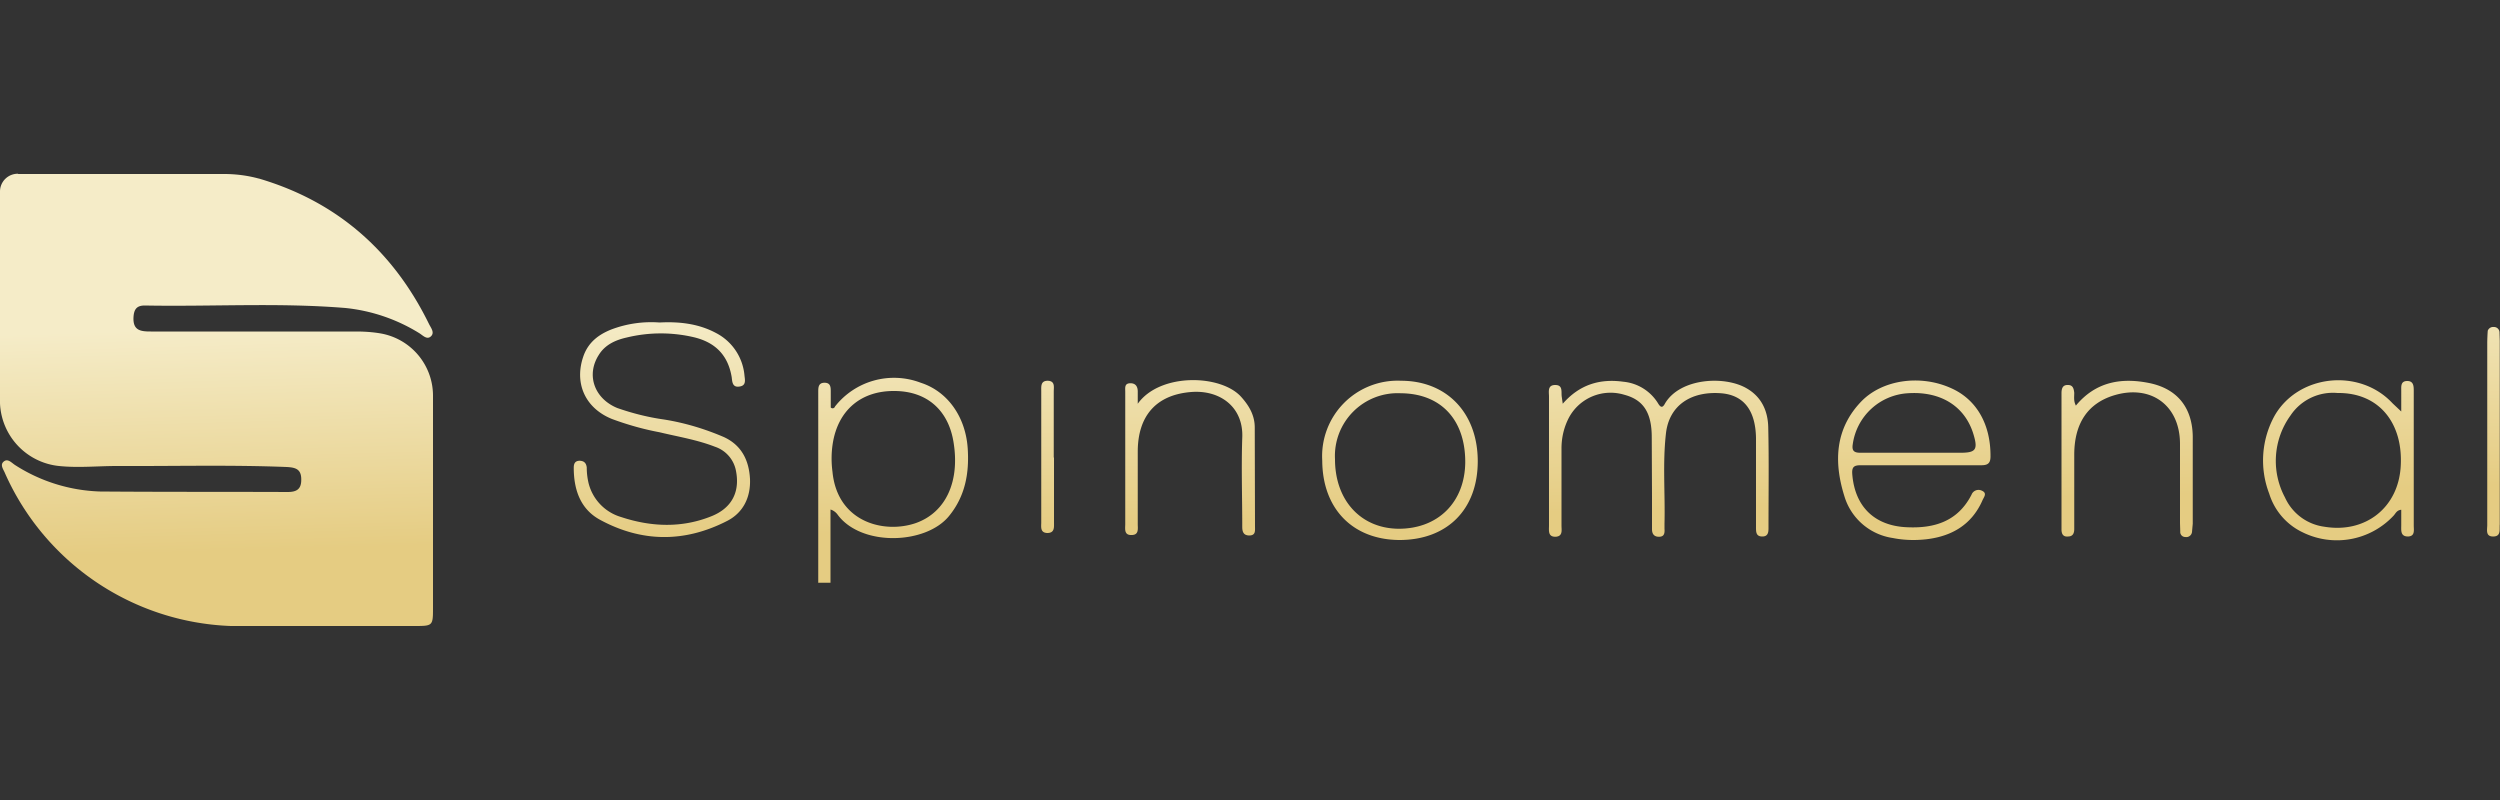
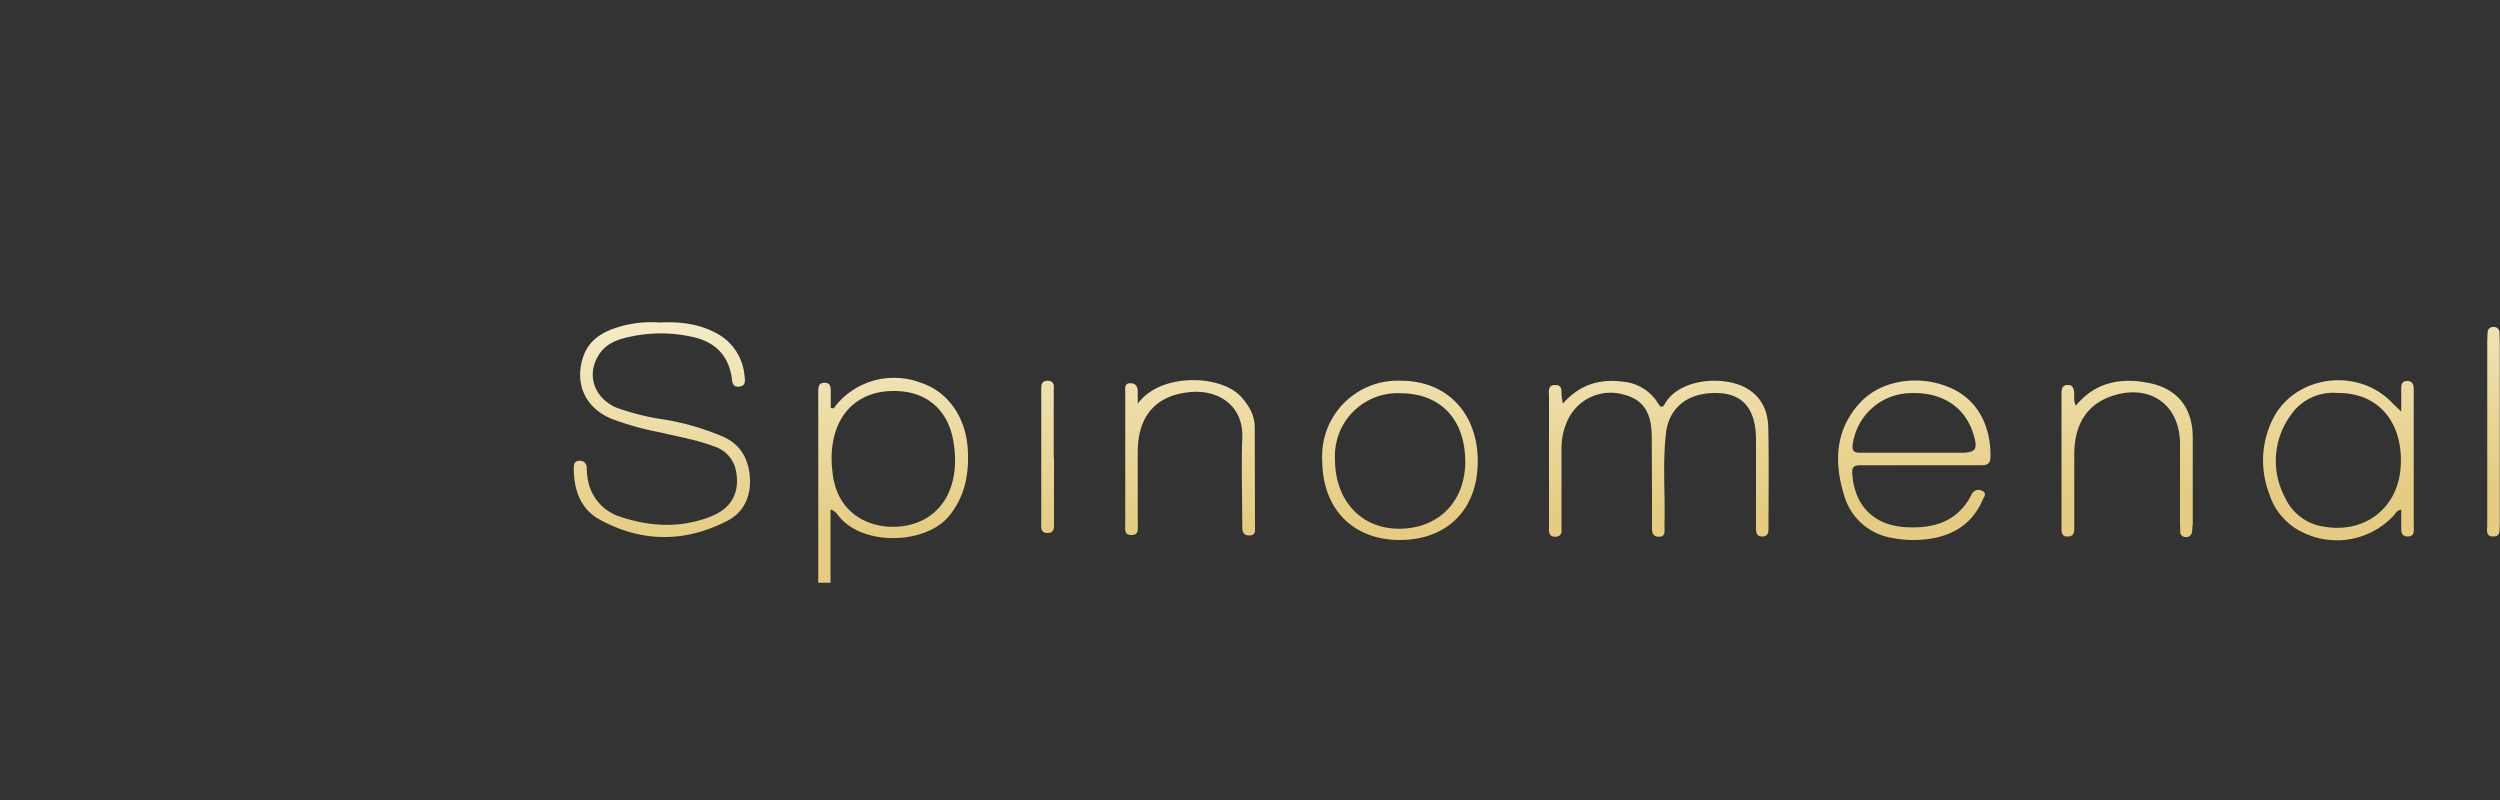
<svg xmlns="http://www.w3.org/2000/svg" width="100" height="32" fill="none">
  <rect width="100%" height="100%" fill="#333333" stroke="none" />
-   <path fill-rule="evenodd" clip-rule="evenodd" d="M.73 6.96h8.24c.46 0 .93.06 1.37.18h.01c3.13.92 5.38 2.9 6.81 5.82.08.16.24.35.07.5-.16.14-.32-.05-.47-.14a6.95 6.95 0 0 0-2.94-1c-2.67-.22-5.35-.05-8.03-.1-.32 0-.43.15-.45.46-.03.54.28.58.69.58h8.2c.33 0 .67.02 1.01.08a2.53 2.53 0 0 1 2.08 2.53v8.42c0 .75 0 .75-.76.75H9.23A10.3 10.3 0 0 1 .2 18.93c-.06-.15-.2-.32-.07-.45.17-.17.33.03.47.12A6.67 6.67 0 0 0 4 19.66c2.5.02 5 .01 7.5.02.32 0 .55-.08.55-.48.01-.44-.23-.5-.58-.52-2.27-.09-4.53-.03-6.8-.04-.77 0-1.54.08-2.31 0A2.63 2.63 0 0 1 0 16.13c-.02-2.83 0-5.65 0-8.47a.71.71 0 0 1 .72-.71Z" fill="url(#a)" />
  <path fill-rule="evenodd" clip-rule="evenodd" d="M32.73 23.3v-7.62c0-.18 0-.38.27-.37.23.01.23.19.23.36v.63a.1.1 0 0 0 .17-.04 3 3 0 0 1 3.43-.95c1.06.34 1.8 1.35 1.88 2.65.06.97-.1 1.88-.74 2.67-.93 1.16-3.53 1.24-4.47-.05a.55.55 0 0 0-.28-.2v2.93h-.5Zm3.04-7.66c-1.33-.01-2.25.77-2.46 2.1-.06.38-.06.76-.01 1.14.2 2.02 2.08 2.48 3.34 2.04 1.2-.43 1.76-1.67 1.5-3.24-.21-1.29-1.08-2.04-2.37-2.04Zm-9.39-2.74c.78-.04 1.55.04 2.26.42a2.12 2.12 0 0 1 1.14 1.71c.02.17.07.39-.19.43-.28.05-.3-.16-.32-.36-.15-.93-.7-1.44-1.6-1.63a5.78 5.78 0 0 0-2.6.03c-.45.1-.87.29-1.12.7-.51.8-.18 1.74.74 2.12.6.21 1.23.37 1.87.46.82.13 1.62.37 2.39.7.72.33 1.01.94 1.05 1.68.03.73-.27 1.35-.92 1.68-1.7.87-3.42.86-5.1-.06-.77-.43-1.03-1.2-1.03-2.07 0-.15.04-.27.22-.28.2 0 .28.1.3.27 0 .2.02.38.06.57a1.89 1.89 0 0 0 1.31 1.41c1.21.4 2.44.45 3.64-.04.8-.33 1.12-.97.96-1.8a1.26 1.26 0 0 0-.84-.97c-.72-.28-1.47-.4-2.22-.58-.64-.12-1.28-.3-1.9-.53-1.09-.44-1.53-1.46-1.13-2.55.2-.53.6-.83 1.1-1.03a4.51 4.51 0 0 1 1.93-.28Zm36.13 3.25c.68-.78 1.5-1.01 2.43-.88a1.83 1.83 0 0 1 1.38.86c.1.17.18.2.28.01.6-1.02 2.38-1.12 3.26-.61.6.34.86.91.87 1.58.03 1.32.01 2.64.01 3.96 0 .18.01.39-.25.39s-.25-.2-.25-.39V17.52c-.02-1.12-.5-1.72-1.4-1.79-1.22-.09-2.07.5-2.2 1.59-.14 1.2-.03 2.42-.06 3.62v.21c.01.16 0 .31-.2.32-.22.01-.3-.12-.3-.3v-1.33l-.01-2.35c0-.99-.34-1.5-1.1-1.7a1.89 1.89 0 0 0-2.21.91c-.2.38-.3.8-.3 1.23v3.1c0 .17.06.42-.23.44-.32.01-.27-.25-.27-.45v-5.15c0-.2-.07-.47.25-.47s.23.28.26.47l.04.28Zm14.33 2.46h-2.42c-.26 0-.35.07-.33.35.1 1.31.9 2.08 2.2 2.13 1.11.05 2.03-.25 2.57-1.3a.3.3 0 0 1 .42-.16c.22.1.07.26.02.38-.43.98-1.23 1.44-2.24 1.56-.45.05-.9.04-1.35-.05a2.38 2.38 0 0 1-1.94-1.69c-.42-1.35-.37-2.67.67-3.76.84-.88 2.36-1.1 3.59-.55 1.03.45 1.6 1.45 1.59 2.74 0 .28-.12.35-.37.35h-2.41Zm-.35-.5h1.93c.6 0 .7-.12.53-.7-.33-1.15-1.31-1.77-2.64-1.68a2.37 2.37 0 0 0-2.2 2.04c-.04.25.04.34.3.34h2.08Zm19.56-1.65v-.82c0-.18-.03-.4.24-.4.25 0 .26.2.26.39V21.02c0 .18.06.43-.23.44-.31 0-.27-.25-.27-.45v-.62c-.19.02-.23.16-.31.24a3.1 3.1 0 0 1-3.64.66 2.54 2.54 0 0 1-1.33-1.54A3.7 3.7 0 0 1 91 16.6c.97-1.64 3.4-1.87 4.7-.47l.35.33Zm-2.55-.74a2.04 2.04 0 0 0-1.88.9 3.1 3.1 0 0 0-.22 3.28 2.02 2.02 0 0 0 1.58 1.17c1.64.27 2.97-.77 3.05-2.45.09-1.7-.87-2.92-2.53-2.9ZM56 21.6c-1.88 0-3.1-1.24-3.11-3.17a3.02 3.02 0 0 1 3.15-3.2c1.84 0 3.07 1.3 3.07 3.22 0 1.92-1.21 3.14-3.11 3.15Zm.03-5.87a2.51 2.51 0 0 0-2.63 2.64c0 1.64 1.03 2.77 2.55 2.78 1.58 0 2.65-1.07 2.66-2.67 0-1.7-.98-2.74-2.58-2.75Zm27 .5c.8-.97 1.84-1.14 2.98-.9 1.1.24 1.68.99 1.7 2.12v3.5l-.03.33a.23.23 0 0 1-.27.2.2.2 0 0 1-.2-.22l-.01-.33v-3.17c0-1.56-1.18-2.4-2.66-1.94-1.02.32-1.56 1.1-1.57 2.34V21.16c0 .16-.05.3-.25.3-.2.02-.26-.11-.26-.28v-5.45c0-.18.04-.34.26-.33.2 0 .23.15.25.31 0 .16-.03.33.06.5Zm-37.52-.08c.89-1.25 3.35-1.18 4.15-.26.32.36.53.74.53 1.21l.01 3.96c0 .17.03.35-.22.36-.25 0-.29-.16-.29-.35 0-1.19-.04-2.37 0-3.55.06-1.23-.88-1.93-2.04-1.84-1.4.11-2.13.95-2.14 2.36v2.92c0 .19.05.43-.23.44-.33.02-.27-.25-.27-.44v-5.28c0-.17-.04-.35.21-.35.21 0 .29.14.29.33v.49Zm53.98 1.11V13.7a8.2 8.2 0 0 1 .02-.47.23.23 0 0 1 .24-.15.22.22 0 0 1 .23.23l.01.33v7.34c-.02.2.06.47-.25.48-.33.01-.25-.27-.25-.46v-3.75ZM42.16 18.3v2.6c0 .19.03.42-.27.42-.29-.01-.24-.25-.24-.43v-5.24c0-.19-.03-.42.26-.42.3.01.24.25.24.43v2.64Z" fill="url(#b)" />
  <defs>
    <linearGradient id="a" x1="1144.89" y1="-19.92" x2="1145.15" y2="-10.98" gradientUnits="userSpaceOnUse">
      <stop stop-color="#F5ECC8" />
      <stop offset="1" stop-color="#E5CC82" />
    </linearGradient>
    <linearGradient id="b" x1="1144.89" y1="-19.92" x2="1145.15" y2="-10.98" gradientUnits="userSpaceOnUse">
      <stop stop-color="#F5ECC8" />
      <stop offset="1" stop-color="#E5CC82" />
    </linearGradient>
  </defs>
</svg>